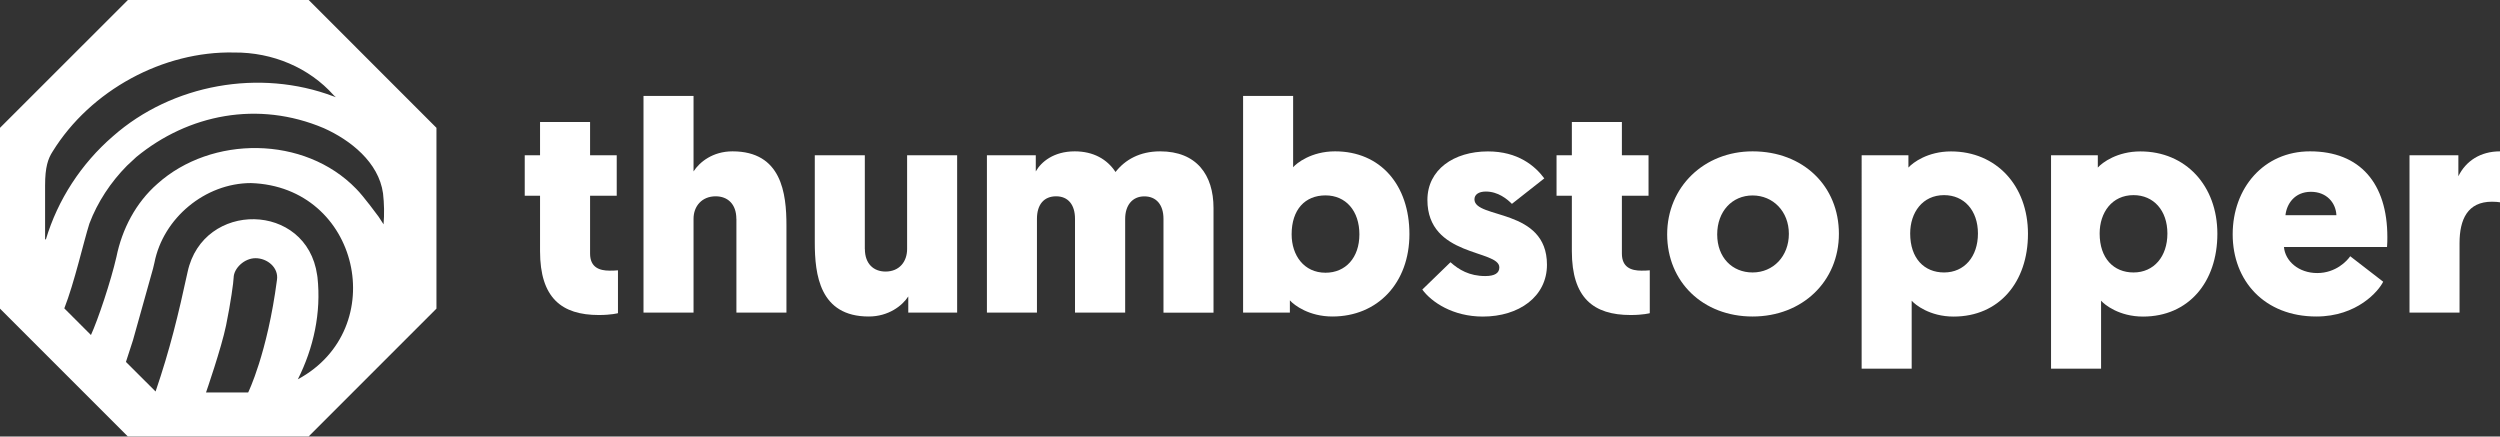
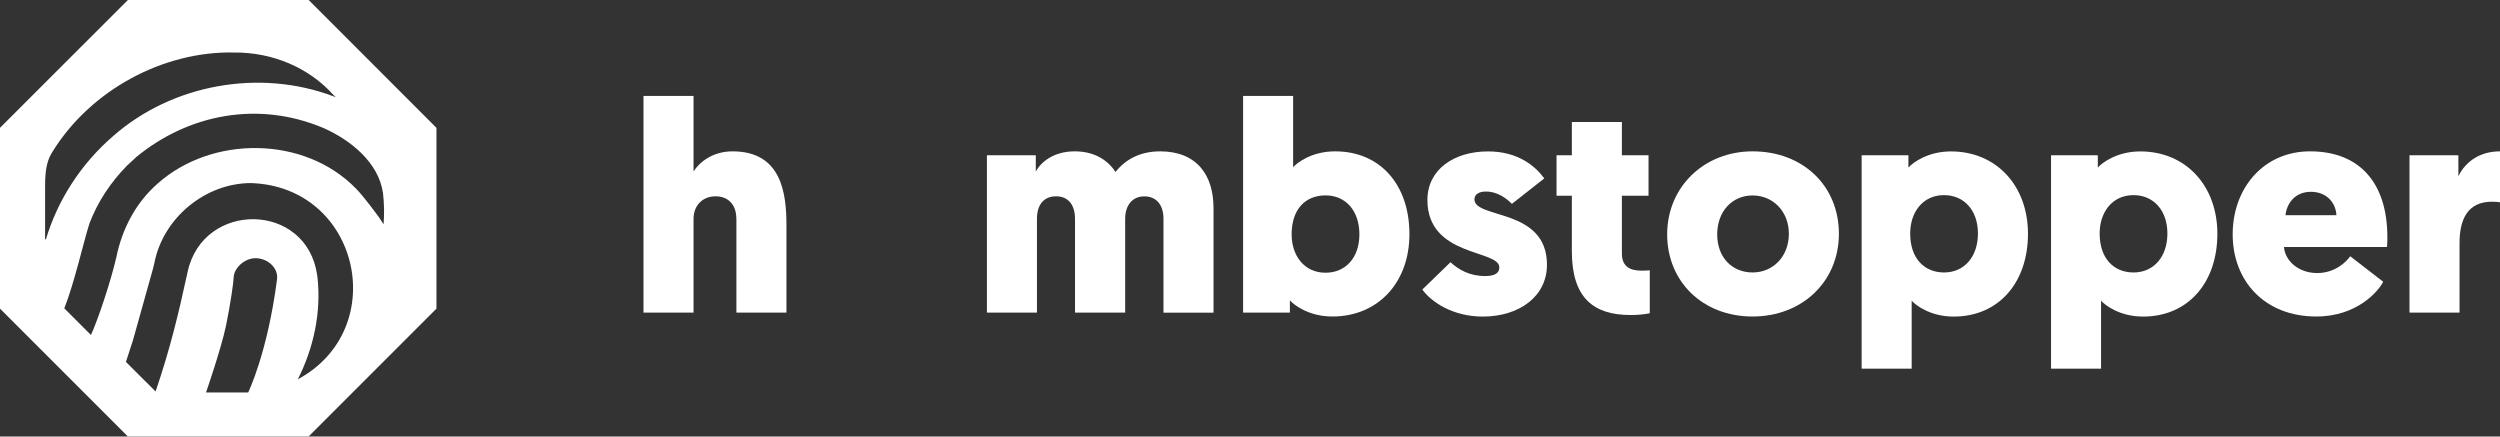
<svg xmlns="http://www.w3.org/2000/svg" id="Layer_2" data-name="Layer 2" viewBox="0 0 383.72 67">
  <rect x="0" y="0" width="383.72" height="67" fill="#333333" stroke="none" />
  <defs>
    <style>
      .cls-1 {
        fill: #fff;
        stroke-width: 0px;
      }
    </style>
  </defs>
  <g id="Layer_1-2" data-name="Layer 1">
    <g>
      <g>
-         <path class="cls-1" d="M90.57,23.83h4.09v6.21h-4.09v8.88c0,2.12,1.43,2.62,2.99,2.62.41,0,.78,0,1.29-.05v6.58s-1.01.28-2.94.28c-5.7,0-9.02-2.62-9.02-9.8v-8.51h-2.35v-6.21h2.35v-5.11h7.68v5.11Z" />
        <path class="cls-1" d="M113.02,33.58c0-2.25-1.33-3.45-3.17-3.45-2.12,0-3.4,1.52-3.4,3.45v14.4h-7.68V14.72h7.68v11.59c.92-1.43,2.94-3.08,5.98-3.08,7.54,0,8.28,6.44,8.28,11.36v13.39h-7.68v-14.4Z" />
-         <path class="cls-1" d="M132.75,38.23c0,2.25,1.33,3.45,3.17,3.45,2.12,0,3.31-1.52,3.31-3.45v-14.4h7.68v24.15h-7.5v-2.48c-.92,1.43-3.04,3.08-6.07,3.08-7.54,0-8.28-6.44-8.28-11.36v-13.39h7.68v14.4Z" />
        <path class="cls-1" d="M172.68,47.98h-7.68v-14.4c0-2.16-1.06-3.45-2.9-3.45s-2.94,1.24-2.94,3.45v14.4h-7.68v-24.15h7.5v2.48c.83-1.47,2.76-3.08,5.98-3.08,2.85,0,4.97,1.2,6.26,3.17,1.47-1.89,3.73-3.17,6.85-3.17,5.57,0,8.19,3.59,8.19,8.7v16.06h-7.68v-14.4c0-2.16-1.1-3.45-2.94-3.45s-2.94,1.38-2.94,3.45v14.4Z" />
        <path class="cls-1" d="M197.98,47.98h-7.18V14.72h7.68v10.95c.51-.6,2.76-2.44,6.44-2.44,6.99,0,11.41,5.2,11.41,12.7s-4.88,12.65-11.82,12.65c-3.54,0-5.84-1.7-6.53-2.48v1.89ZM203.45,41.86c3.08,0,5.2-2.3,5.2-5.89s-2.07-5.98-5.2-5.98-5.2,2.16-5.2,5.98c0,3.22,1.89,5.89,5.2,5.89Z" />
        <path class="cls-1" d="M218.31,44.44l4.32-4.19c1.29,1.15,2.9,2.12,5.34,2.12,1.47,0,2.16-.46,2.16-1.33,0-2.76-11.04-1.56-11.04-10.35,0-4.65,4.05-7.45,9.29-7.45,4.6,0,7.22,2.21,8.65,4.14l-4.97,3.91c-.74-.74-2.12-1.89-4-1.89-1.1,0-1.75.46-1.75,1.2,0,3.04,11.13,1.29,11.13,10.03,0,4.92-4.32,7.96-9.84,7.96-4.6,0-7.87-2.21-9.29-4.14Z" />
        <path class="cls-1" d="M248.94,23.83h4.09v6.21h-4.09v8.88c0,2.12,1.43,2.62,2.99,2.62.41,0,.78,0,1.29-.05v6.58s-1.01.28-2.94.28c-5.7,0-9.02-2.62-9.02-9.8v-8.51h-2.35v-6.21h2.35v-5.11h7.68v5.11Z" />
        <path class="cls-1" d="M269,23.23c7.78,0,13.25,5.34,13.25,12.65s-5.61,12.7-13.25,12.7-13.11-5.34-13.11-12.61,5.66-12.74,13.11-12.74ZM269,41.82c3.17,0,5.57-2.48,5.57-5.93s-2.44-5.89-5.57-5.89-5.43,2.44-5.43,5.98,2.3,5.84,5.43,5.84Z" />
        <path class="cls-1" d="M292.92,25.72c.69-.78,2.99-2.48,6.53-2.48,6.95,0,11.82,5.25,11.82,12.65s-4.42,12.7-11.41,12.7c-3.68,0-5.93-1.84-6.44-2.44v10.44h-7.68V23.83h7.18v1.89ZM298.39,41.82c3.13,0,5.2-2.44,5.2-5.98s-2.12-5.89-5.2-5.89c-3.31,0-5.2,2.67-5.2,5.89,0,3.82,2.16,5.98,5.2,5.98Z" />
        <path class="cls-1" d="M321.99,25.72c.69-.78,2.99-2.48,6.53-2.48,6.95,0,11.82,5.25,11.82,12.65s-4.42,12.7-11.41,12.7c-3.68,0-5.93-1.84-6.44-2.44v10.44h-7.68V23.83h7.18v1.89ZM327.47,41.82c3.13,0,5.2-2.44,5.2-5.98s-2.12-5.89-5.2-5.89c-3.31,0-5.2,2.67-5.2,5.89,0,3.82,2.16,5.98,5.2,5.98Z" />
        <path class="cls-1" d="M350.56,37.91c.18,2.16,2.25,4,5.11,4s4.6-1.89,5.06-2.58l5.06,3.91c-.69,1.43-4,5.34-10.26,5.34-7.96,0-12.84-5.47-12.84-12.61s4.79-12.74,11.87-12.74c7.68,0,11.87,4.92,11.87,13.16,0,.46,0,.97-.05,1.52h-15.83ZM350.79,33.03h7.82c-.09-1.93-1.52-3.59-3.91-3.59-2.53,0-3.73,1.89-3.91,3.59Z" />
        <path class="cls-1" d="M383.72,31.05c-.32-.05-.69-.09-1.24-.09-3.73,0-4.97,2.71-4.97,6.35v10.67h-7.68v-24.15h7.5v3.22c1.15-2.35,3.4-3.82,6.39-3.82v7.82Z" />
      </g>
      <g>
        <path class="cls-1" d="M47.38,0h-27.75L0,19.62v27.75l19.62,19.62h27.75l19.62-19.62v-27.75L47.38,0ZM7.06,36.75l-.05.03h-.02v-.07h-.07v-8.25c0-2.83.46-4.12,1.15-5.19,5.82-9.43,17-15.46,27.87-15.21,0,0,0,0,0,0,0,0,0,0,0,0,0,0,0,0,0,0,0,0,0,0,0,0,5.92-.05,11.52,2.34,15.28,6.56h0s.28.26.33.3l-.35-.13h-.01s0,0,0,0c-11.31-4.28-24.77-1.89-33.86,6.13,0,0,0,0,0,0-4.85,4.19-8.46,9.72-10.29,15.84ZM42.51,42.97c-1.48,11.3-4.42,17.27-4.42,17.27h-6.47s2.37-6.84,3.08-10.3c.71-3.46,1.15-6.69,1.16-7.32.02-1.43,1.63-2.99,3.36-2.99,1.8,0,3.58,1.44,3.29,3.34ZM45.73,58.22l-.03.03c2.44-4.84,3.62-10.27,3.03-15.68l-.05-.34c-1.6-11.27-17.51-11.45-19.88-.51-1.42,6.54-2.7,11.86-4.92,18.37-.61-.6-3.88-3.86-4.55-4.54.37-1.1.73-2.21,1.08-3.33l3.08-11c.07-.3.15-.59.21-.88,1.34-6.88,7.8-12.23,14.81-12.24,16.71.53,21.55,22.37,7.22,30.11ZM58.89,34.46l-.78-1.2s-2.35-3.21-3.45-4.29c-7.93-8.19-22.21-8.21-30.51-.75-3.31,2.9-5.41,6.93-6.28,11.21-.85,3.71-2.82,9.61-3.91,11.99l-4.09-4.09c1.55-3.95,2.94-10.13,3.85-13.01,1.24-3.29,3.27-6.36,5.77-8.89l1.43-1.33c7.97-6.55,18.68-8.71,28.78-4.43,4.05,1.81,8.43,5.22,9.09,10.01.18,1.56.21,3.21.08,4.78Z" />
        <polygon class="cls-1" points="51.26 14.63 51.24 14.61 51.24 14.61 51.24 14.61 51.26 14.63" />
        <polygon class="cls-1" points="51.21 14.78 51.21 14.78 51.22 14.78 51.22 14.78 51.21 14.78" />
        <path class="cls-1" d="M16.24,14.44c-.11.08-.22.17-.34.26l-.09.07.09-.07c.11-.09.22-.17.34-.26Z" />
        <polygon class="cls-1" points="51.31 14.67 51.26 14.63 51.57 14.91 51.31 14.67" />
      </g>
    </g>
  </g>
</svg>